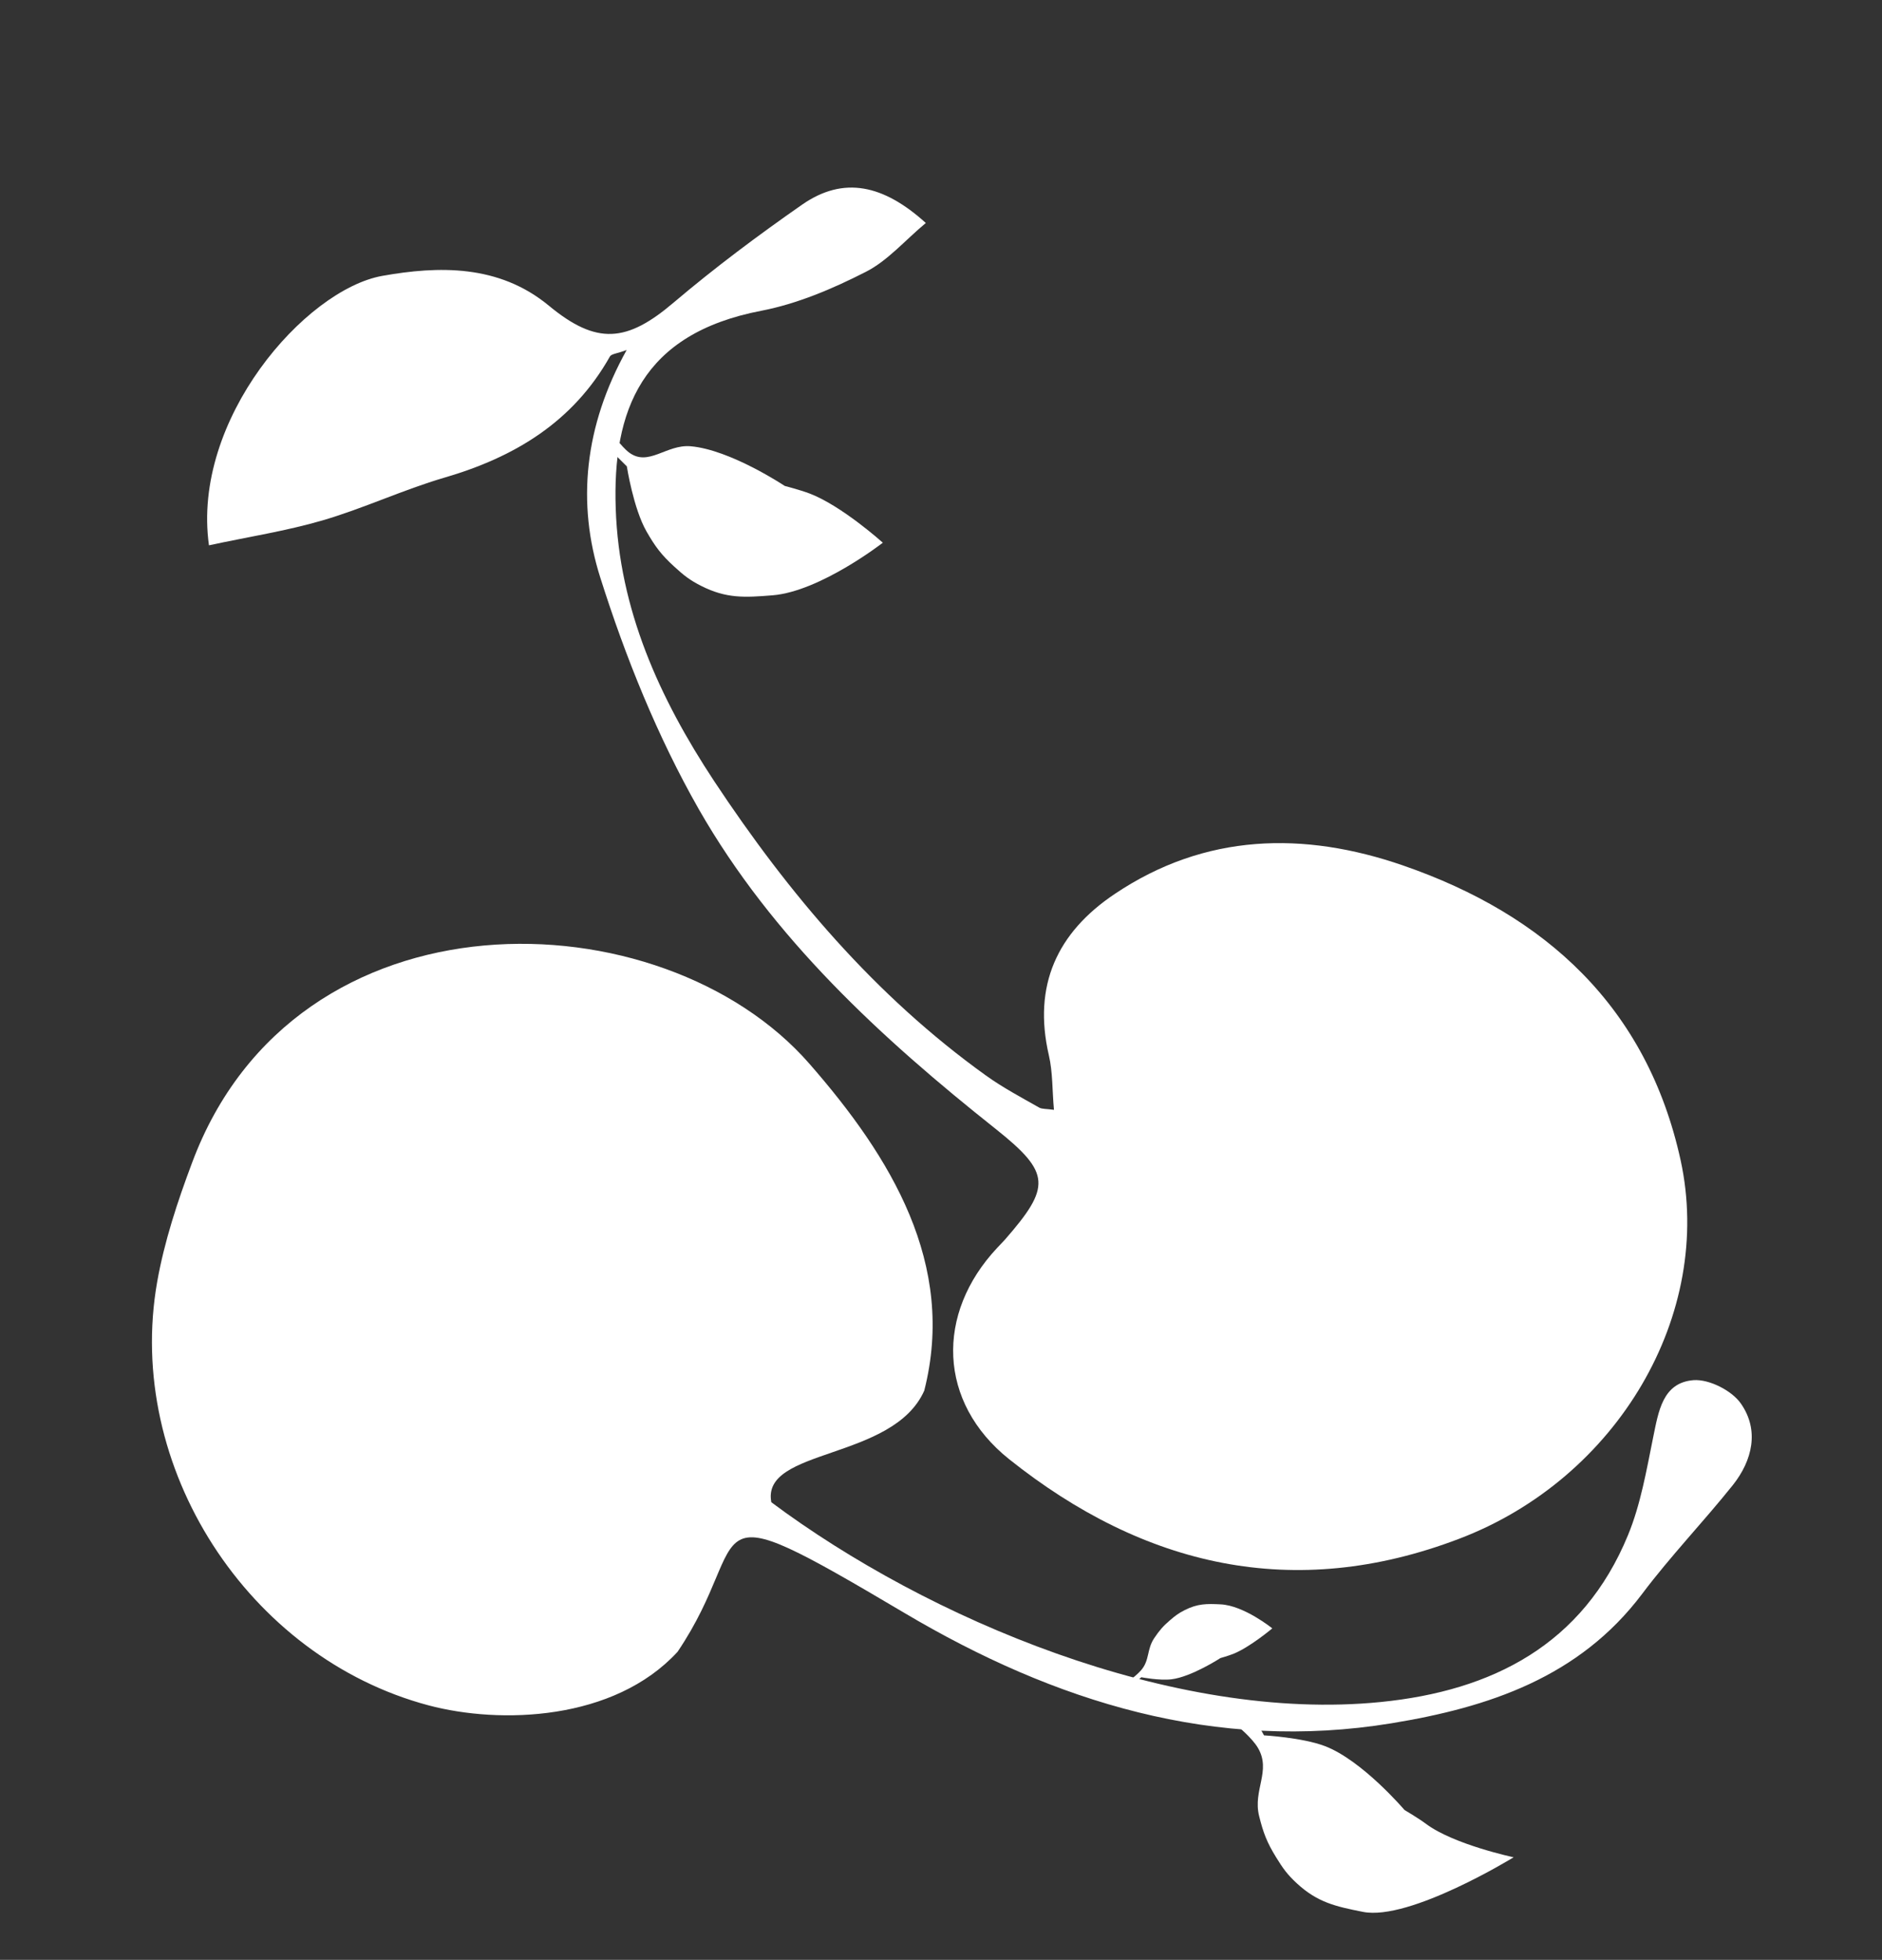
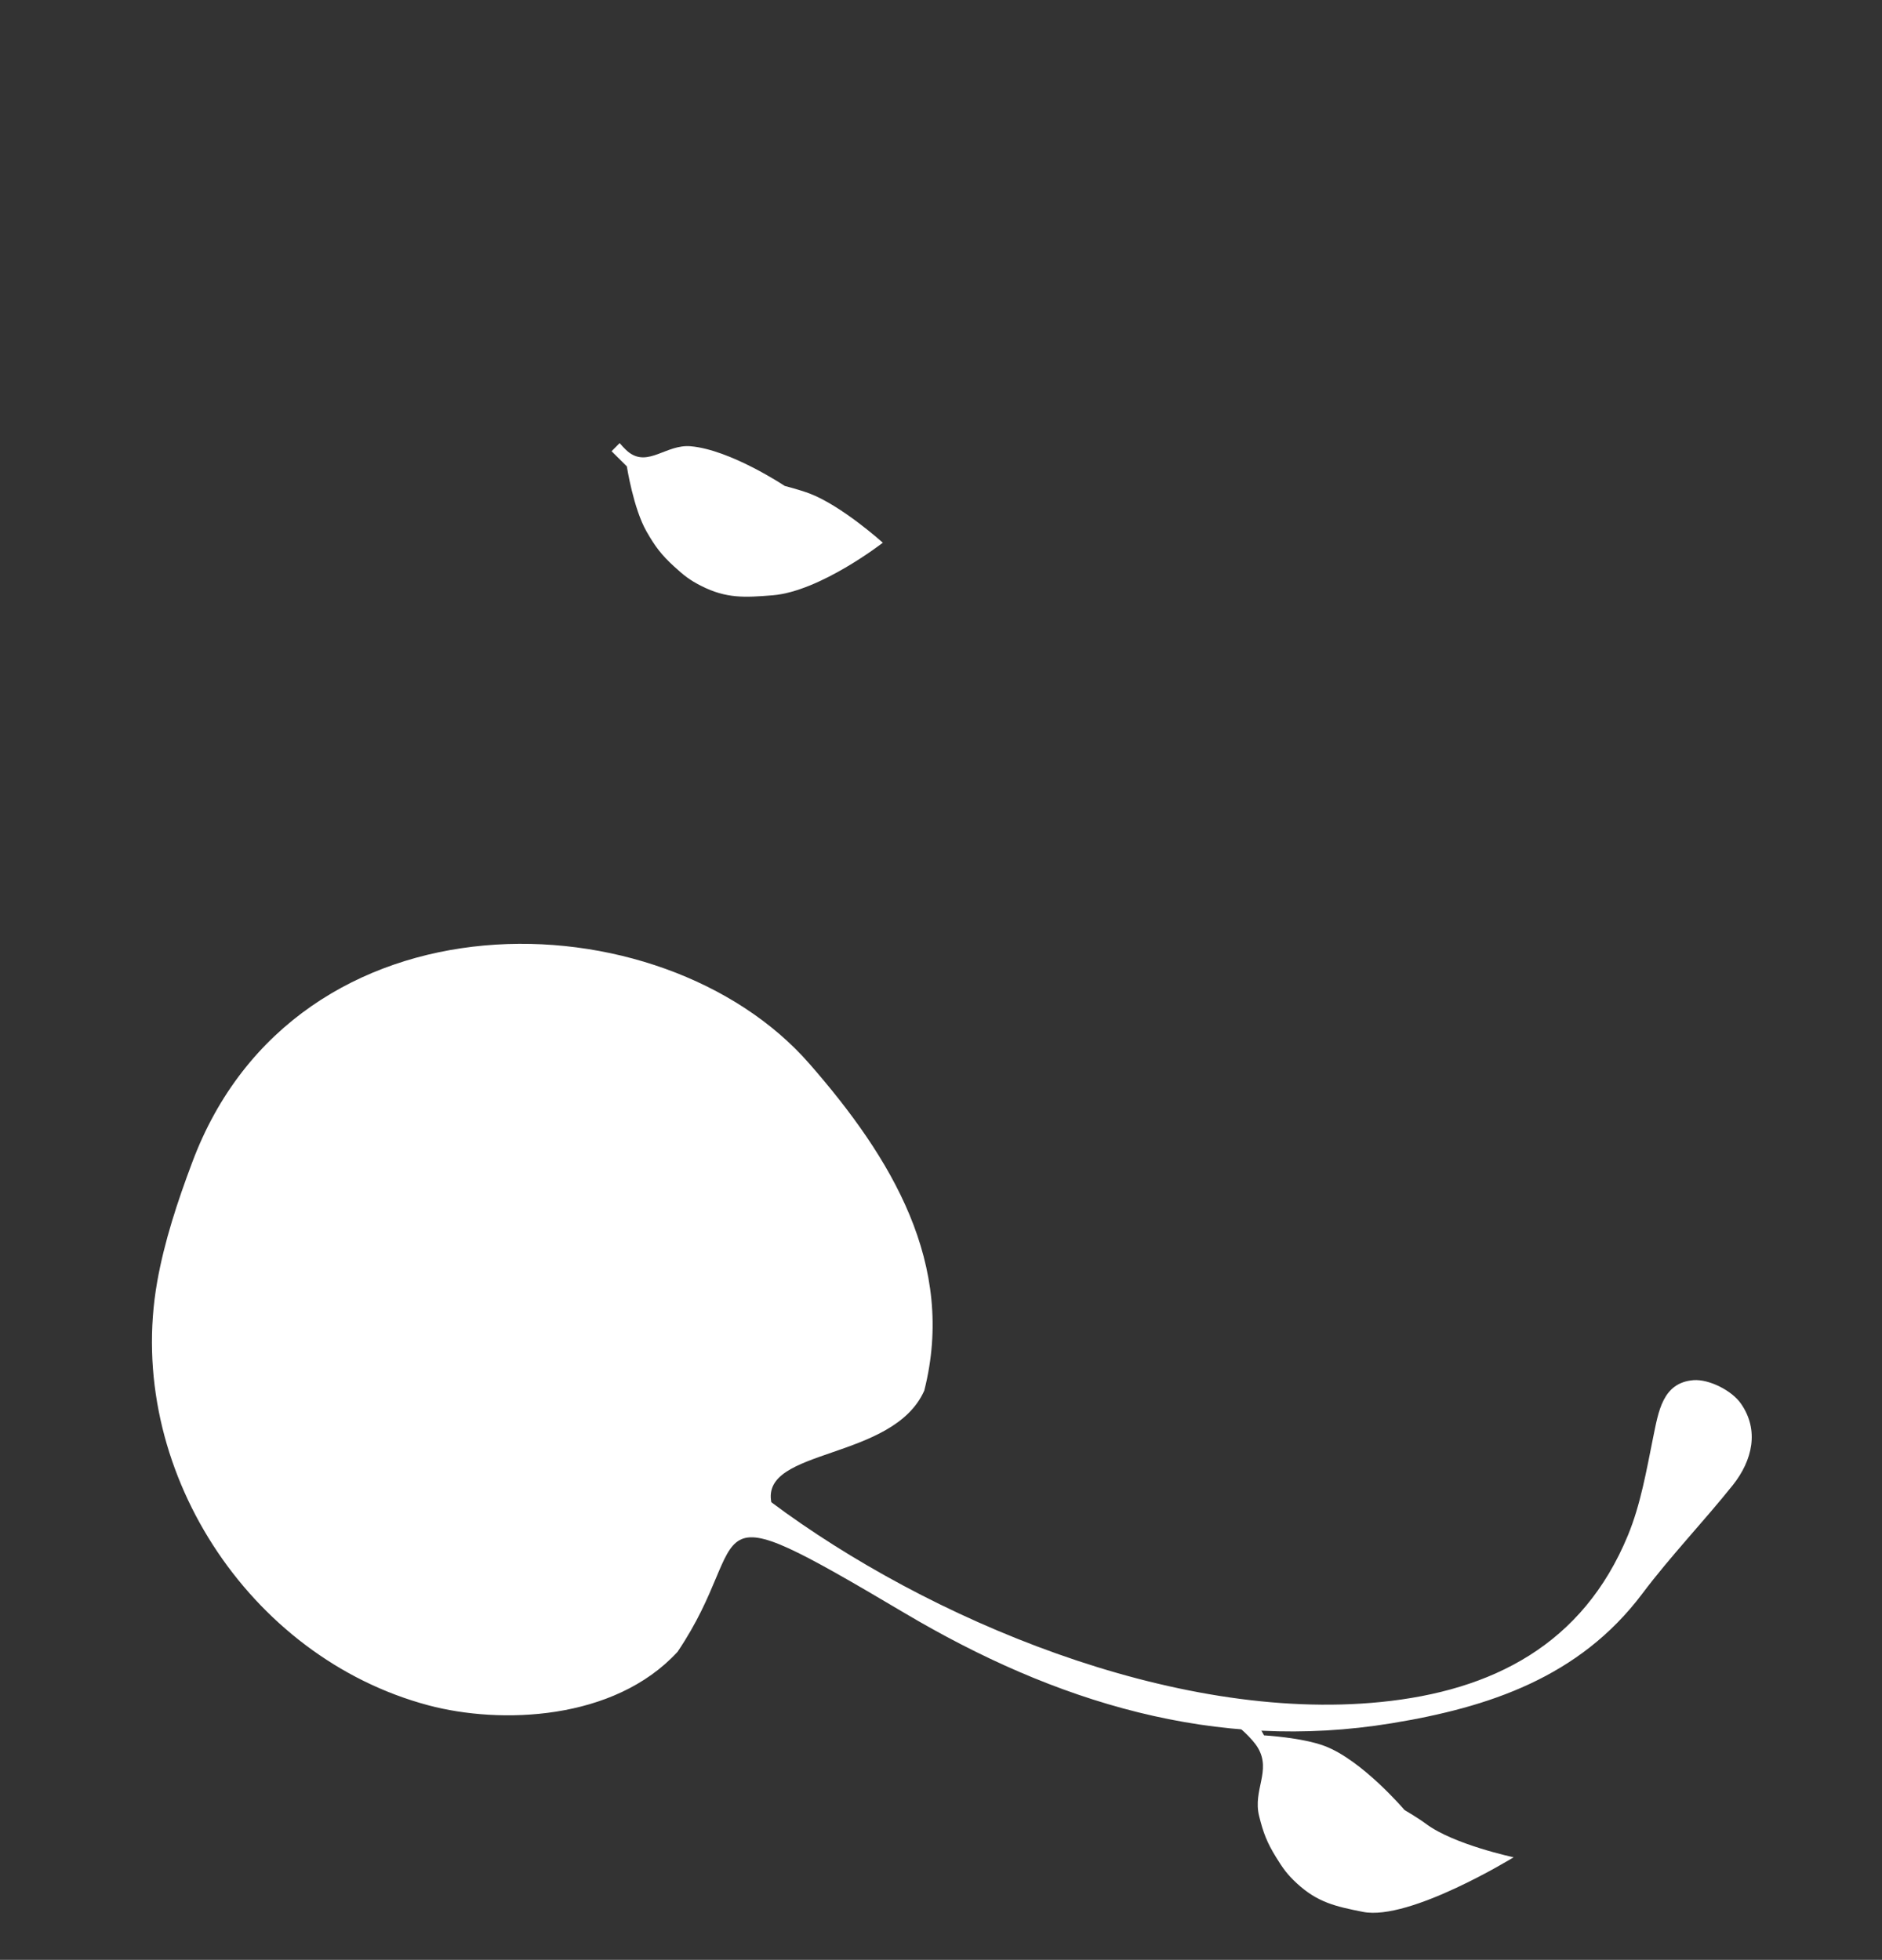
<svg xmlns="http://www.w3.org/2000/svg" width="843" height="878" viewBox="0 0 843 878" fill="none">
  <rect x="0" y="0" width="843" height="878" fill="#333333" stroke="none" />
-   <path d="M93.6 244.3C85.7 188 136.7 129.8 171.2 123.6C196.4 119.1 223.4 118.4 245.8 136.9C267.3 154.7 280.8 153.4 301.8 135.5C320.2 119.9 339.6 105.4 359.4 91.6C377.9 78.8 395.7 82.7 414.7 99.9C405.4 107.6 397.6 116.9 387.6 121.9C372.9 129.4 357.1 136.1 341.1 139.2C287.3 149.5 274.3 184 275.8 227.8C277.3 273 295.4 312.8 319.8 349.8C353.2 400.3 392 446.2 441.6 481.8C449.1 487.2 457.4 491.6 465.5 496.2C466.8 496.9 468.6 496.7 472.1 497.2C471.3 488.6 471.6 480.4 469.8 472.7C462.6 441.5 473.5 417.8 499.3 400.5C539.9 373.2 584.1 372.4 628.4 387.7C692.4 409.8 737.8 451.3 752.8 519.8C767.8 588.7 724.6 662.4 653.5 689.4C579.5 717.6 512.3 701.8 452 653.7C420.1 628.2 419 588.5 446.7 559C447.8 557.8 449 556.6 450.1 555.4C470.8 531.7 470.7 525.5 446.3 506C394.5 464.9 346 420.2 313 362.5C294.5 330 280.2 294.5 268.9 258.8C258.3 225.5 261.7 190.9 280.7 156.8C276.5 158.4 273.9 158.5 273.2 159.7C256.7 189 230.6 204.8 199 214C180.6 219.4 163 227.7 144.6 233.1C128.2 237.9 111.2 240.5 93.6 244.3Z" fill="white" />
  <path d="M345.5 673C415.4 725.2 525.5 771.8 618.4 762.5C668.5 757.5 709 736.8 729.2 687.8C734.9 674 737.5 658.7 740.5 643.9C742.9 632.3 744.7 619.4 758.6 618.3C765.6 617.8 775.8 623 779.8 628.8C788.1 640.7 785 654.2 776.2 665.3C763 681.8 748.3 697.1 735.6 714C707.4 751.5 666.7 764.9 623.4 772C544.3 785 472.3 762.4 405.3 722.7C308 665.046 339 687.4 303.5 740C275 771 224 772.5 192 764C111.136 742.521 55.8 657.2 70.4 574.3C73.6 556.2 79.5 538.3 86 521C132.4 396.2 296.5 400.8 362.6 476.6C399.2 518.5 428.4 566.4 414 623C400 654.5 340.8 648.6 345.5 673Z" fill="white" />
  <path d="M280.781 208.939L273.948 202.143L277.559 198.513C277.559 198.513 279.936 201.365 281.829 202.761C290.508 209.159 298.549 199.011 309.293 199.918C327.117 201.425 351.506 217.694 351.506 217.694C351.506 217.694 358.358 219.467 362.589 221.071C377.04 226.549 395.443 243.131 395.443 243.131C395.443 243.131 367.383 264.95 346.1 266.688C333.557 267.712 325.384 268.179 314.146 262.515C308.931 259.886 306.29 257.76 301.984 253.816C296.218 248.535 293.473 244.878 289.59 238.09C283.686 227.767 280.781 208.939 280.781 208.939Z" fill="white" />
  <path d="M563.492 783.086C560.759 778.419 554 773 554 773L563.247 772.176L566.191 777.43C566.191 777.43 583.299 778.401 593.384 782.215C610.114 788.543 629.118 810.867 629.118 810.867C629.118 810.867 635.223 814.449 638.853 817.15C651.252 826.374 678 832.053 678 832.053C678 832.053 631.452 860.665 610.507 856.51C598.162 854.062 590.174 852.273 580.915 843.749C576.62 839.793 574.662 837.025 571.599 832.053C567.499 825.395 565.86 821.126 563.984 813.535C561.131 801.99 569.501 793.349 563.492 783.086Z" fill="white" />
-   <path d="M511.035 748.364C509.713 749.868 507.262 751.836 507.262 751.836L508.852 753.564L511.21 751.394C511.21 751.394 519.304 752.954 524.691 752.319C533.626 751.265 546.648 742.814 546.648 742.814C546.648 742.814 550.15 741.82 552.341 740.955C559.824 738.001 569.891 729.5 569.891 729.5C569.891 729.5 557.176 719.223 546.704 718.736C540.532 718.449 536.499 718.361 530.601 721.351C527.864 722.738 526.434 723.833 524.075 725.854C520.916 728.56 519.348 730.412 517.04 733.828C513.531 739.025 515.091 743.752 511.035 748.364Z" fill="white" />
</svg>